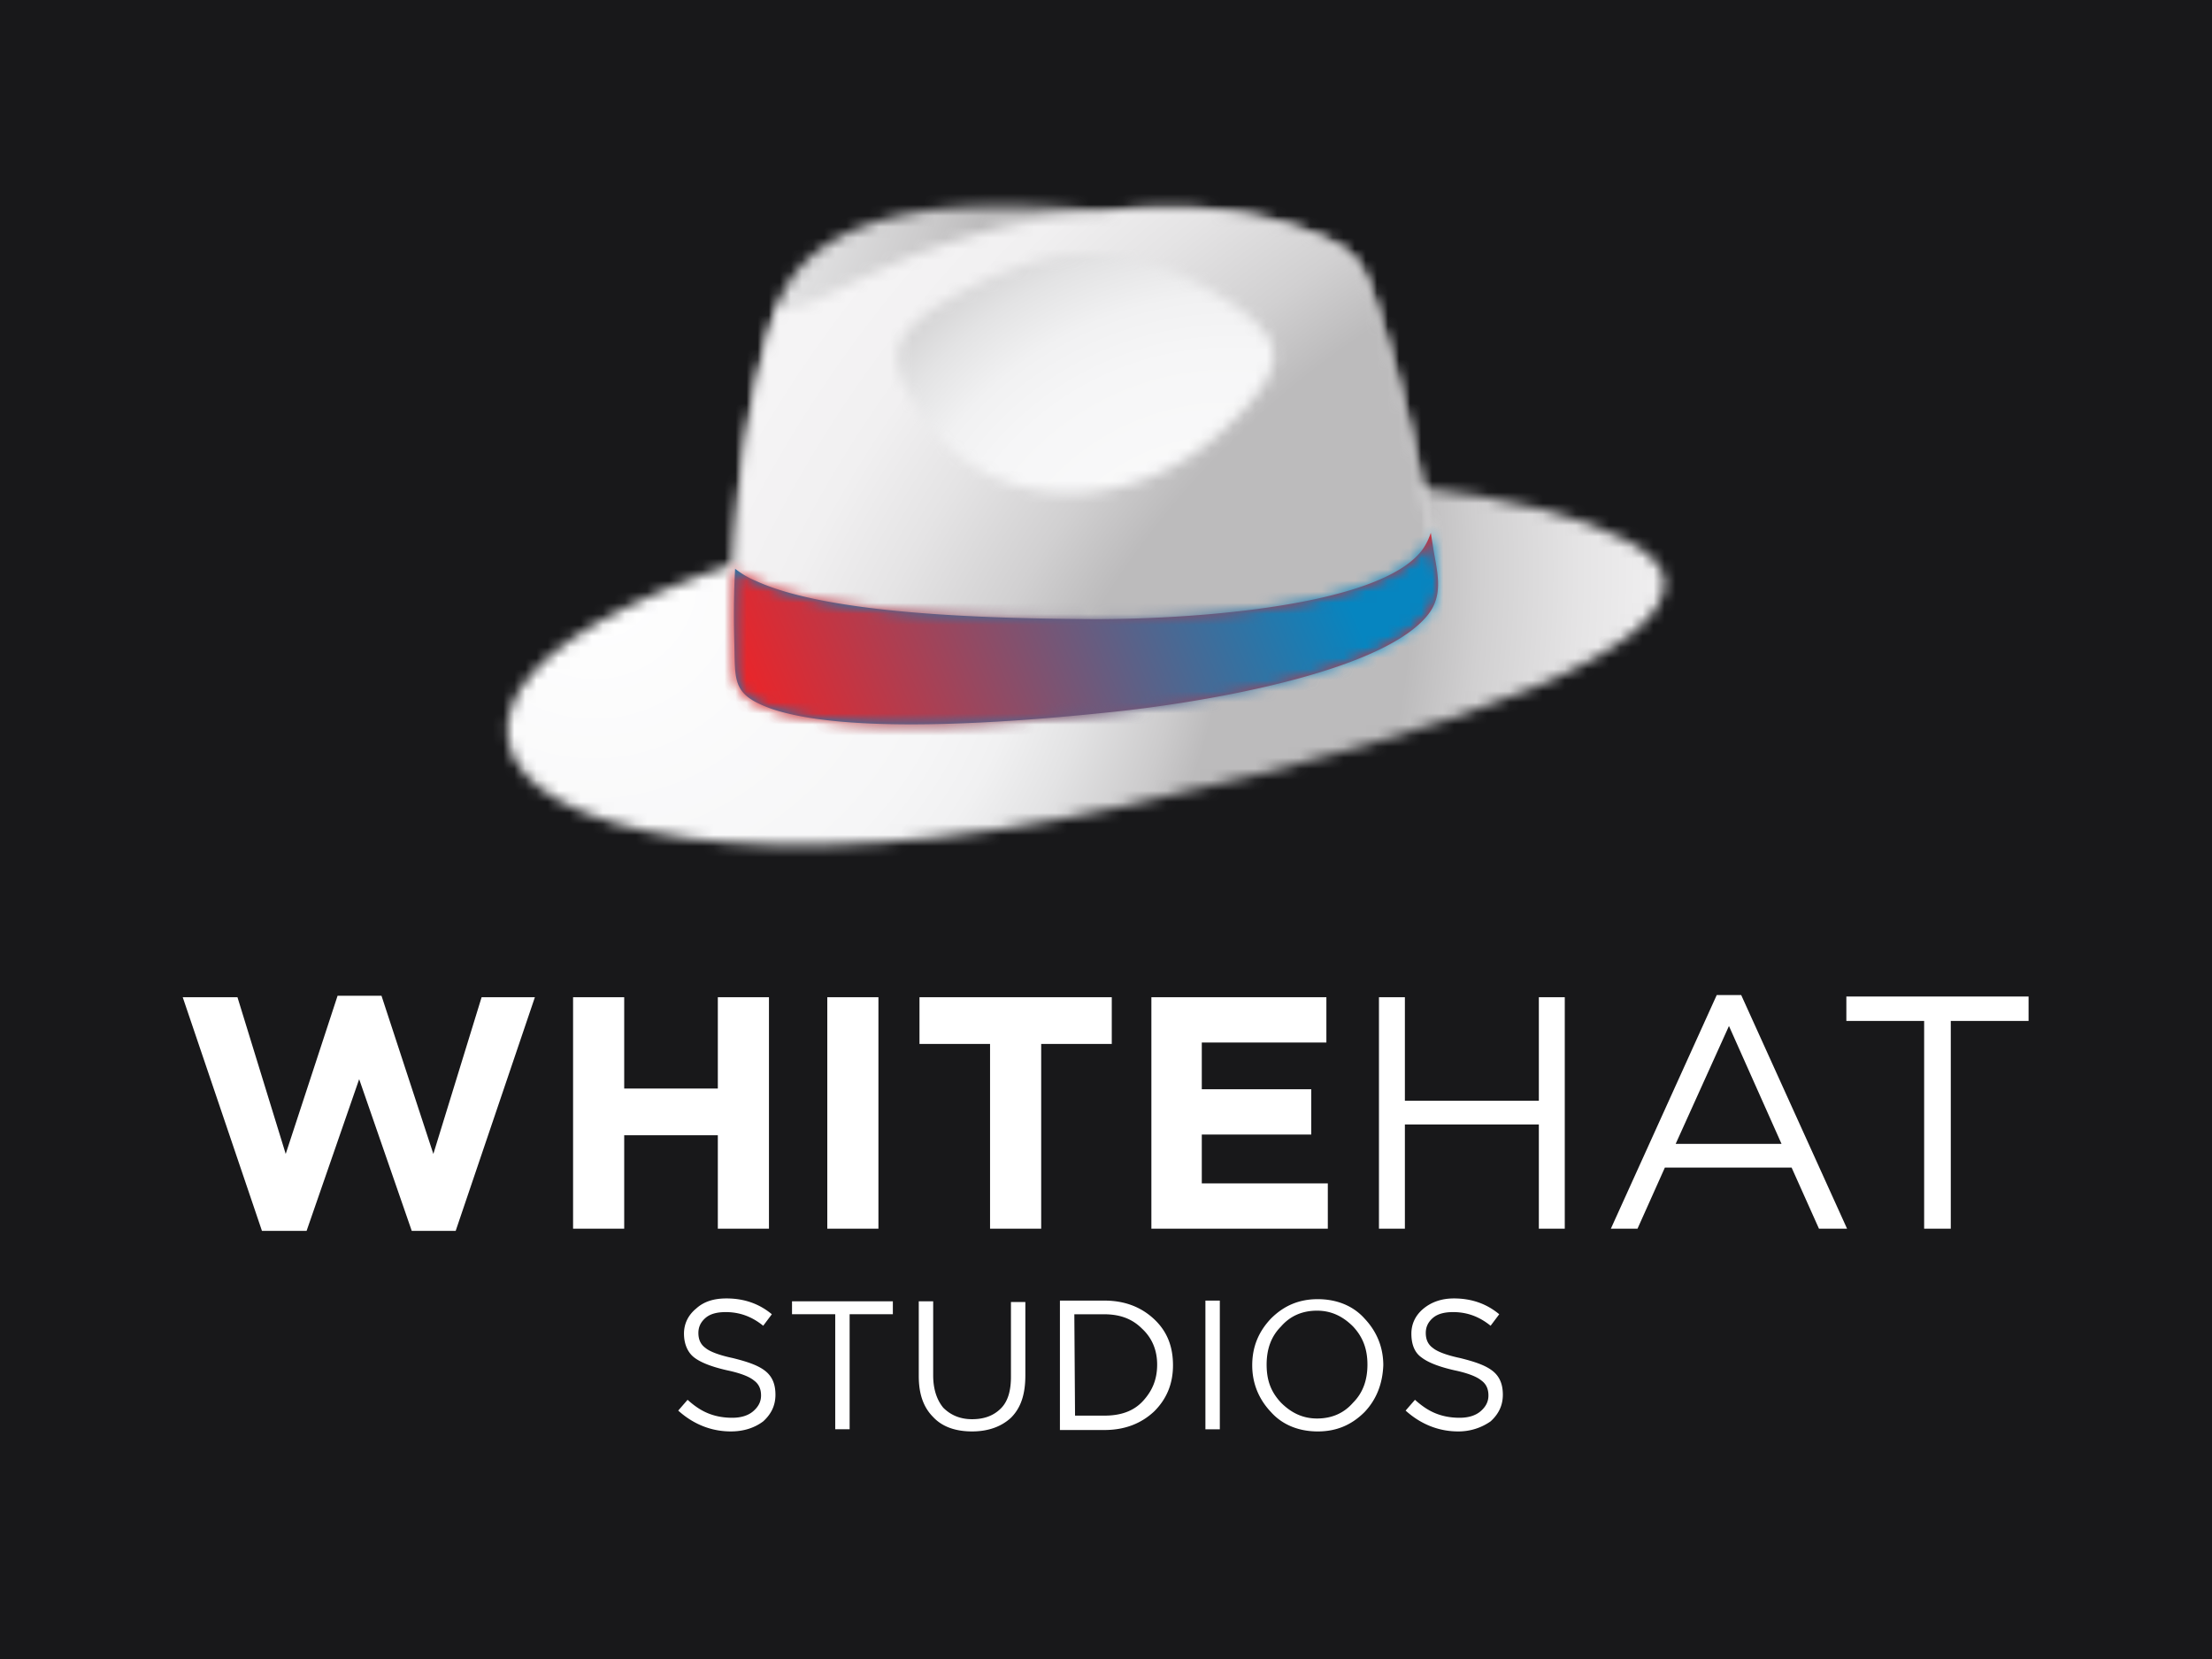
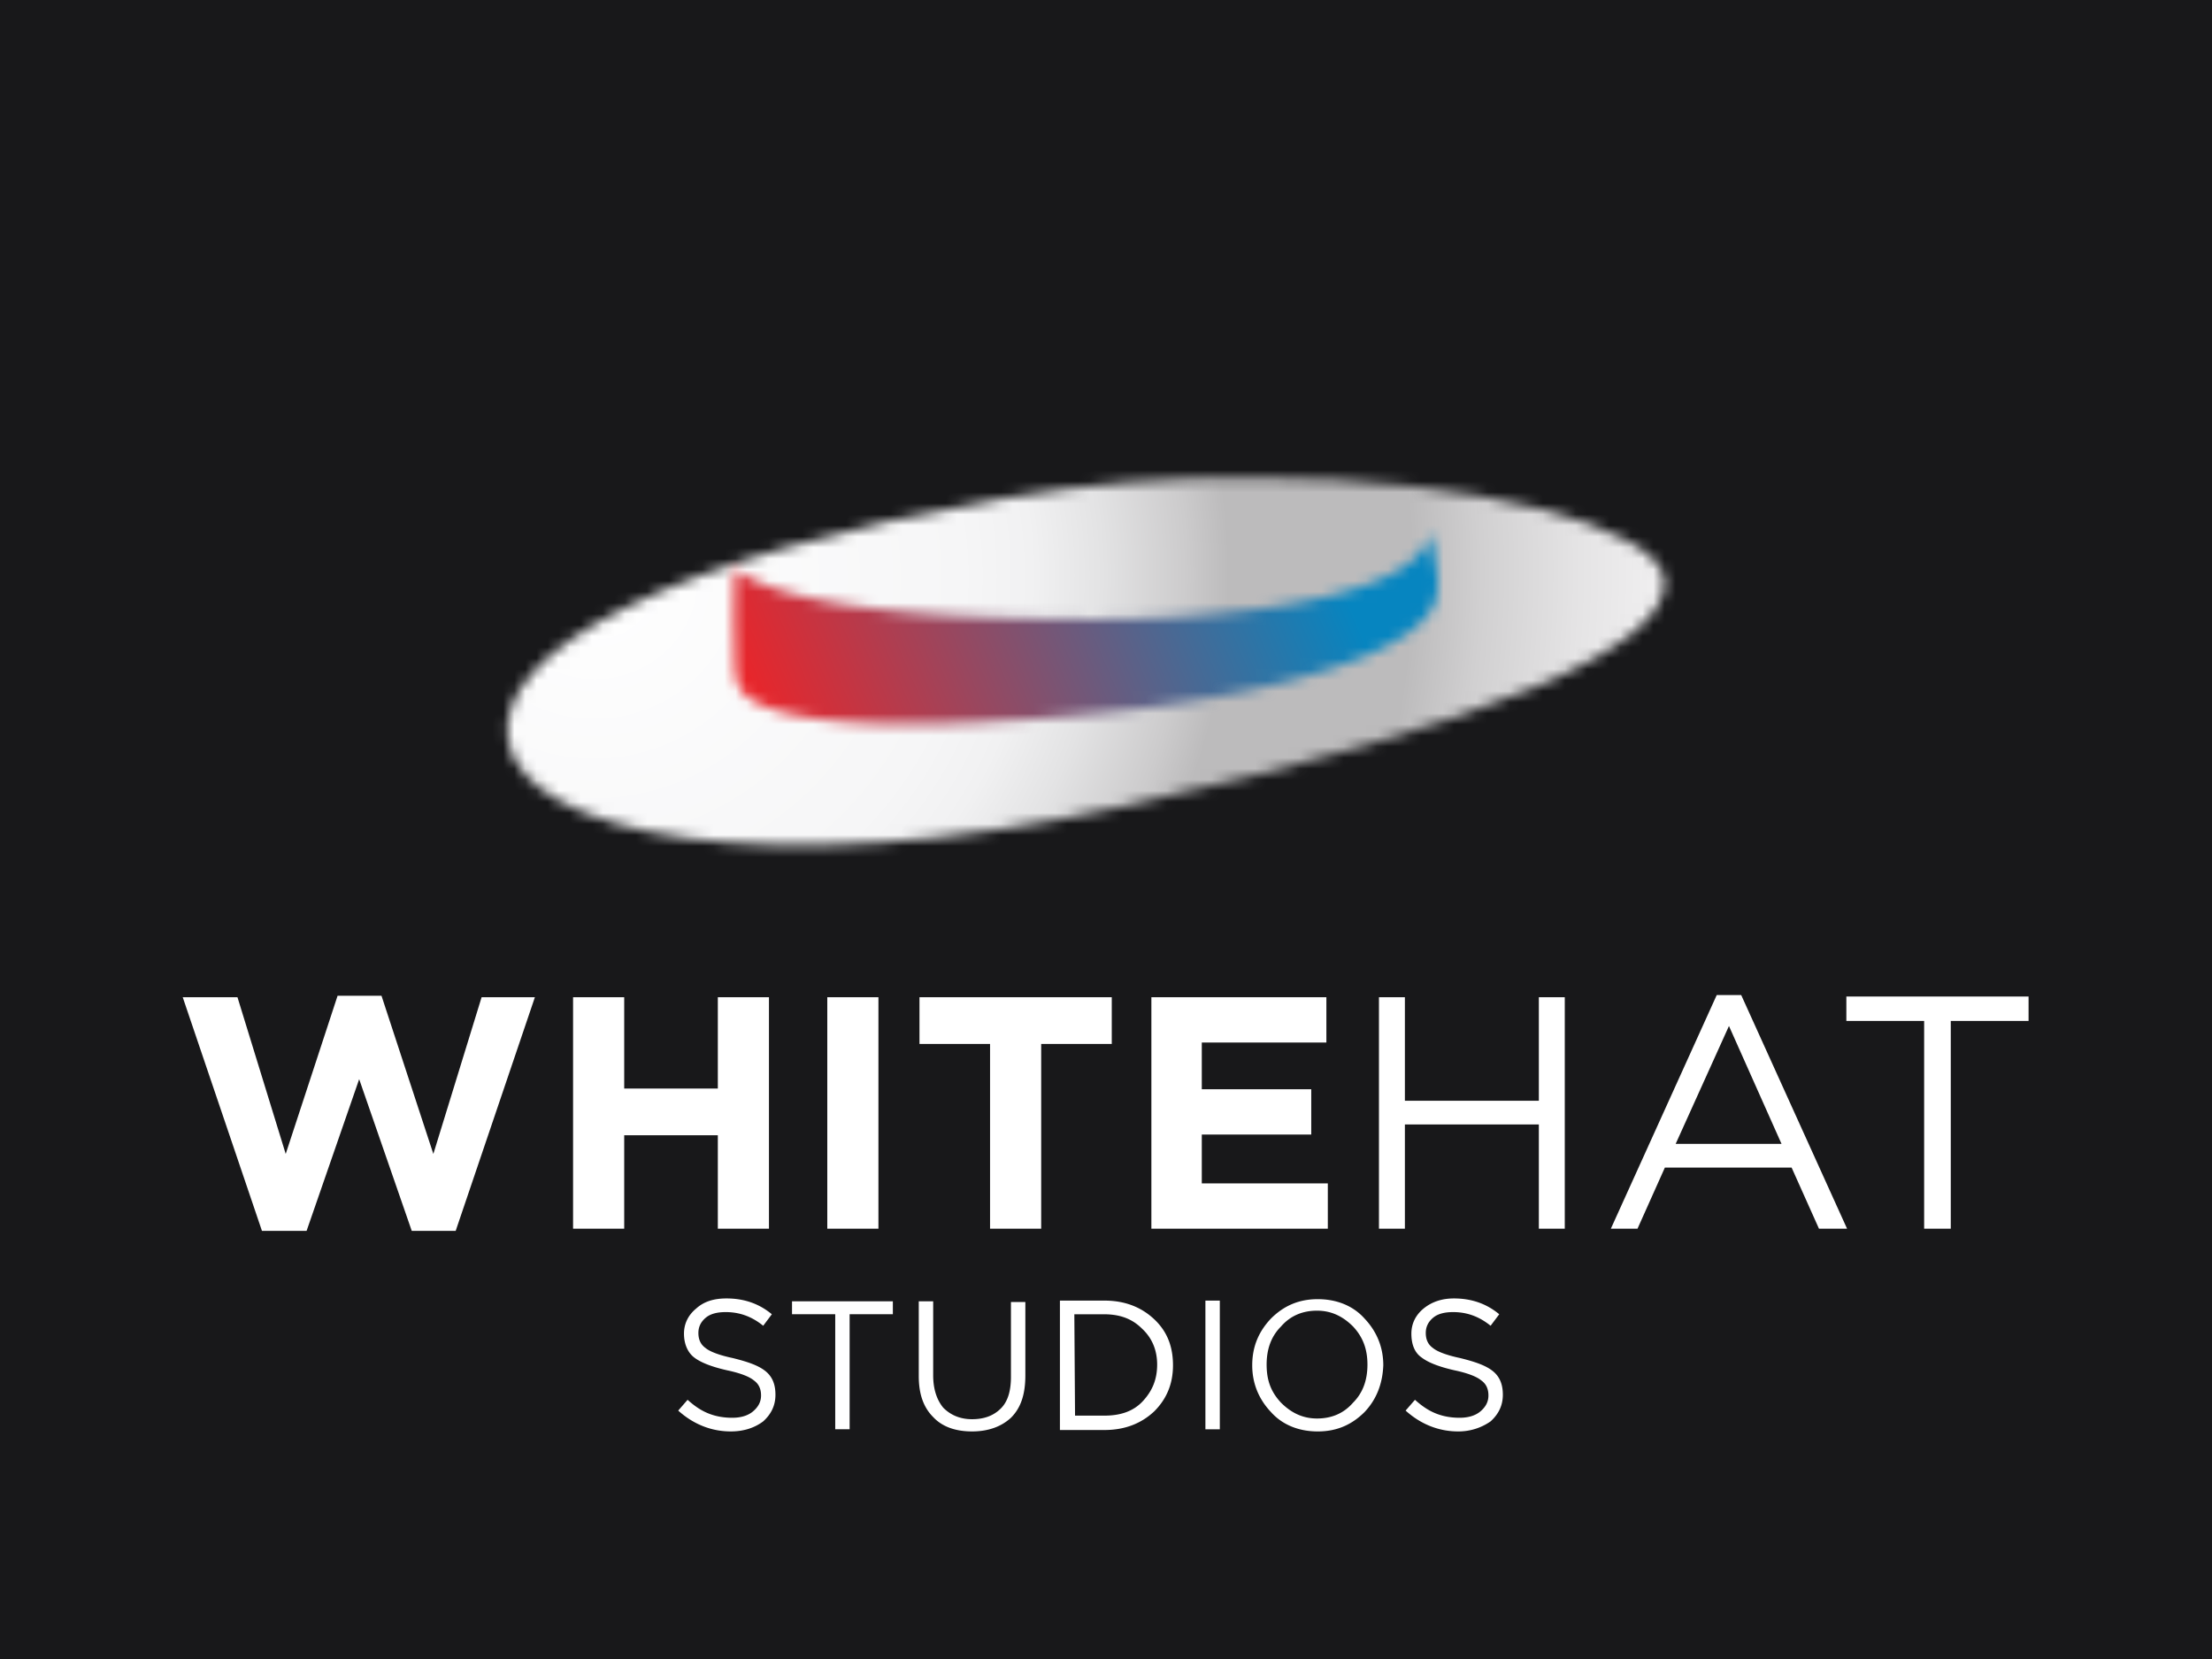
<svg xmlns="http://www.w3.org/2000/svg" width="200" height="150" fill="none" viewBox="0 0 200 150">
  <path fill="#18181A" d="M0 0h200v150H0z" />
  <mask id="mask0_502_3395" width="106" height="34" x="45" y="43" maskUnits="userSpaceOnUse" style="mask-type:luminance">
    <path fill="#fff" d="M90.755 45.054c-29.303 5.136-46.298 13.585-44.8 21.97 1.497 8.385 23.246 13.066 55.804 5.85 32.558-7.215 49.619-14.43 48.707-20.604-.716-4.55-16.865-9.1-37.051-9.1-7.684-.066-15.172.584-22.66 1.884Z" />
  </mask>
  <g mask="url(#mask0_502_3395)">
    <path fill="url(#paint0_radial_502_3395)" d="m30.979 48.76 103.99-43.55 29.758 69.225-103.925 43.55L30.979 48.76Z" />
  </g>
  <mask id="mask1_502_3395" width="64" height="48" x="66" y="18" maskUnits="userSpaceOnUse" style="mask-type:luminance">
-     <path fill="#fff" d="M71.61 25.1c-1.042 1.365-1.367 2.795-1.888 4.42-2.605 9.1-3.582 18.785-3.386 28.925.065 3.25-.065 4.355 3.386 5.59 6.772 2.275 20.902 1.3 30.279.325 8.465-.845 24.874-3.575 29.042-8.84 1.497-1.885.781-4.03.455-6.175-1.107-7.085-2.669-14.04-4.818-20.93-1.368-4.29-1.693-5.655-6.056-7.345-5.405-2.21-11.851-2.73-18.819-1.885a73.845 73.845 0 0 0-9.311-.585c-9.703 0-15.823 2.275-18.884 6.5Z" />
-   </mask>
+     </mask>
  <g mask="url(#mask1_502_3395)">
    <path fill="url(#paint1_radial_502_3395)" d="m48.69 25.684 72.018-30.16 27.284 63.505-72.019 30.095-27.283-63.44Z" />
  </g>
  <mask id="mask2_502_3395" width="64" height="48" x="66" y="18" maskUnits="userSpaceOnUse" style="mask-type:luminance">
    <path fill="#fff" d="M99.675 19.184C81.443 20.354 71.61 30.3 70.503 27.31c-.26.715-.456 1.495-.781 2.275-2.605 9.1-3.582 18.785-3.386 28.925.065 3.25-.065 4.355 3.386 5.59 6.772 2.275 20.902 1.3 30.279.325 8.465-.845 24.939-3.575 29.042-8.84 1.497-1.885.781-4.03.455-6.175-1.107-7.085-2.669-14.04-4.818-20.93-1.368-4.29-1.693-5.655-6.056-7.345a33.787 33.787 0 0 0-12.698-2.275 39.477 39.477 0 0 0-6.25.325Z" />
  </mask>
  <g mask="url(#mask2_502_3395)">
-     <path fill="url(#paint2_radial_502_3395)" d="m48.82 26.01 71.888-30.096 27.088 63.115-71.823 30.095L48.819 26.01Z" />
-   </g>
+     </g>
  <mask id="mask3_502_3395" width="35" height="23" x="81" y="22" maskUnits="userSpaceOnUse" style="mask-type:luminance">
    <path fill="#fff" d="M86.717 26.53c-6.446 3.575-7.162 5.85-2.8 11.765 6.317 8.515 18.884 8.06 26.828.455 6.577-6.175 5.665-8.45-1.628-12.74-3.581-2.145-6.967-3.055-10.353-3.055-4.037 0-7.88 1.365-12.047 3.575Z" />
  </mask>
  <g mask="url(#mask3_502_3395)">
-     <path fill="url(#paint3_radial_502_3395)" d="m70.83 26.595 40.697-17.03 14.456 33.605L85.285 60.2 70.829 26.595Z" />
-   </g>
-   <path fill="url(#paint4_linear_502_3395)" d="M128.131 50.255c-4.623 4.745-21.228 5.785-29.758 5.72-9.377-.065-23.507-.455-30.018-3.445a7.966 7.966 0 0 1-1.889-1.105c-.13 2.34-.13 4.68-.065 7.085.065 3.25-.065 4.355 3.386 5.59 6.772 2.275 20.902 1.3 30.279.325 8.465-.845 24.875-3.575 29.042-8.84 1.498-1.885.782-4.03.456-6.175-.065-.455-.13-.78-.195-1.235-.261.78-.652 1.495-1.238 2.08Z" />
+     </g>
  <mask id="mask4_502_3395" width="65" height="18" x="66" y="48" maskUnits="userSpaceOnUse" style="mask-type:luminance">
    <path fill="#fff" d="M128.131 50.255c-4.623 4.745-21.228 5.785-29.758 5.72-9.377-.065-23.507-.455-30.018-3.445a7.966 7.966 0 0 1-1.889-1.105c-.13 2.34-.13 4.68-.065 7.085.065 3.25-.065 4.355 3.386 5.59 6.772 2.275 20.902 1.3 30.279.325 8.465-.845 24.875-3.575 29.042-8.84 1.498-1.885.782-4.03.456-6.175-.065-.455-.13-.78-.195-1.235-.261.78-.652 1.495-1.238 2.08Z" />
  </mask>
  <g mask="url(#mask4_502_3395)">
    <path fill="url(#paint5_linear_502_3395)" d="m59.629 50.905 61.079-25.61 16.409 38.285-61.014 25.545-16.474-38.22Z" />
  </g>
  <path fill="#fff" d="m23.684 111.289-7.163-21.125h4.95l4.362 14.17 4.689-14.3h3.972l4.688 14.3 4.363-14.17h4.818l-7.162 21.125h-3.973l-4.753-13.715-4.754 13.715h-4.037ZM51.815 111.094v-20.93h4.623v8.255h8.465v-8.255h4.623v20.93h-4.623v-8.45h-8.465v8.45h-4.623ZM74.8 111.094v-20.93h4.624v20.93h-4.623ZM89.517 111.094V94.389h-6.381v-4.225h17.386v4.225H94.14v16.705h-4.623ZM104.103 111.094v-20.93h15.823v4.095h-11.265v4.225h9.897v4.095h-9.897v4.42h11.395v4.095h-15.953ZM124.68 111.095v-20.93h2.344v9.36h12.112v-9.36h2.344v20.93h-2.344v-9.425h-12.112v9.425h-2.344ZM145.646 111.095l9.573-21.125h2.214l9.572 21.125h-2.54l-2.474-5.525H150.53l-2.474 5.525h-2.41Zm5.861-7.67h9.572l-4.753-10.66-4.819 10.66ZM173.973 111.095V92.31h-7.033V90.1h16.475v2.21h-7.033v18.785h-2.409ZM66.076 129.424c-1.758 0-3.386-.65-4.754-1.885l.847-.975c.65.585 1.237.975 1.888 1.235.651.26 1.368.39 2.149.39.781 0 1.432-.195 1.888-.585.456-.39.717-.845.717-1.43s-.196-1.04-.652-1.365c-.39-.325-1.172-.65-2.409-.91-1.432-.325-2.41-.715-2.995-1.17-.586-.455-.912-1.235-.912-2.145 0-.91.39-1.69 1.107-2.275.716-.65 1.628-.91 2.735-.91 1.563 0 2.93.455 4.102 1.43l-.781 1.04c-1.042-.845-2.149-1.235-3.386-1.235-.716 0-1.368.13-1.823.52-.456.39-.651.845-.651 1.365 0 .585.195 1.04.65 1.365.391.325 1.238.65 2.475.91 1.302.325 2.28.65 2.93 1.17.652.52.912 1.235.912 2.145 0 .975-.39 1.755-1.107 2.405-.781.585-1.758.91-2.93.91ZM75.518 129.229v-10.4h-3.907v-1.17h9.117v1.17H76.82v10.4h-1.303ZM87.89 129.424c-1.433 0-2.67-.39-3.516-1.3-.912-.91-1.303-2.145-1.303-3.705v-6.76h1.303v6.695c0 1.235.325 2.21.911 2.925.651.65 1.498 1.04 2.605 1.04s1.953-.325 2.605-.975c.65-.65.911-1.625.911-2.86v-6.76h1.302v6.63c0 1.69-.39 2.925-1.302 3.835-.846.78-2.018 1.235-3.516 1.235ZM95.834 129.23v-11.635h4.037c1.823 0 3.321.585 4.493 1.69 1.172 1.105 1.693 2.47 1.693 4.16s-.586 3.055-1.693 4.16c-1.172 1.105-2.67 1.69-4.493 1.69h-4.037v-.065Zm1.367-1.235h2.67c1.433 0 2.605-.39 3.451-1.3.847-.91 1.303-1.95 1.303-3.315 0-1.3-.456-2.405-1.368-3.25-.911-.91-2.018-1.3-3.45-1.3h-2.67l.064 9.165ZM108.988 129.23v-11.635h1.303v11.635h-1.303ZM123.379 127.67c-1.172 1.17-2.54 1.755-4.233 1.755-1.693 0-3.19-.585-4.232-1.755-1.107-1.17-1.693-2.6-1.693-4.225 0-1.69.586-3.055 1.693-4.225 1.172-1.17 2.539-1.755 4.232-1.755s3.191.585 4.233 1.755c1.107 1.17 1.693 2.6 1.693 4.225-.065 1.625-.586 3.055-1.693 4.225Zm-7.554-.845c.912.91 1.954 1.43 3.256 1.43 1.302 0 2.409-.455 3.256-1.43.912-.91 1.302-2.08 1.302-3.445 0-1.365-.39-2.47-1.302-3.445-.912-.91-1.954-1.43-3.256-1.43-1.302 0-2.409.455-3.256 1.43-.911.91-1.302 2.08-1.302 3.445 0 1.43.391 2.47 1.302 3.445ZM131.843 129.424c-1.758 0-3.386-.65-4.753-1.885l.846-.975c.652.585 1.238.975 1.889 1.235.651.26 1.367.39 2.149.39.781 0 1.432-.195 1.888-.585.456-.39.716-.845.716-1.43s-.195-1.04-.651-1.365c-.391-.325-1.172-.65-2.409-.91-1.433-.325-2.41-.715-2.996-1.17-.651-.455-.911-1.235-.911-2.145 0-.91.39-1.69 1.107-2.275.716-.585 1.628-.91 2.735-.91 1.562 0 2.93.455 4.102 1.43l-.781 1.04c-1.042-.845-2.149-1.235-3.386-1.235-.717 0-1.368.13-1.824.52-.456.39-.651.845-.651 1.365 0 .585.195 1.04.651 1.365.391.325 1.237.65 2.475.91 1.302.325 2.279.65 2.93 1.17.651.52.912 1.235.912 2.145 0 .975-.391 1.755-1.107 2.405a5.056 5.056 0 0 1-2.931.91Z" />
  <defs>
    <radialGradient id="paint0_radial_502_3395" cx="0" cy="0" r="1" gradientTransform="rotate(157.264 21.844 31.659) scale(126.206 125.08)" gradientUnits="userSpaceOnUse">
      <stop stop-color="#fff" />
      <stop offset=".26" stop-color="#F6F6F7" />
      <stop offset=".31" stop-color="#F1F1F2" />
      <stop offset=".36" stop-color="#E3E3E4" />
      <stop offset=".42" stop-color="#CCCBCC" />
      <stop offset=".45" stop-color="#BCBBBC" />
      <stop offset=".58" stop-color="#BCBBBC" />
      <stop offset=".63" stop-color="#D1D0D1" />
      <stop offset=".7" stop-color="#E5E4E5" />
      <stop offset=".76" stop-color="#F1F0F1" />
      <stop offset=".83" stop-color="#F5F4F5" />
      <stop offset="1" stop-color="#F5F4F5" />
    </radialGradient>
    <radialGradient id="paint1_radial_502_3395" cx="0" cy="0" r="1" gradientTransform="rotate(157.264 10.274 .93) scale(161.945 160.5)" gradientUnits="userSpaceOnUse">
      <stop stop-color="#fff" />
      <stop offset=".26" stop-color="#F6F6F7" />
      <stop offset=".31" stop-color="#F1F1F2" />
      <stop offset=".36" stop-color="#E3E3E4" />
      <stop offset=".42" stop-color="#CCCBCC" />
      <stop offset=".45" stop-color="#BCBBBC" />
      <stop offset=".58" stop-color="#BCBBBC" />
      <stop offset=".63" stop-color="#D1D0D1" />
      <stop offset=".7" stop-color="#E5E4E5" />
      <stop offset=".76" stop-color="#F1F0F1" />
      <stop offset=".83" stop-color="#F5F4F5" />
      <stop offset="1" stop-color="#F5F4F5" />
    </radialGradient>
    <radialGradient id="paint2_radial_502_3395" cx="0" cy="0" r="1" gradientTransform="matrix(-132.75 55.628 -55.132 -131.565 170.33 98.24)" gradientUnits="userSpaceOnUse">
      <stop stop-color="#fff" />
      <stop offset=".26" stop-color="#F6F6F7" />
      <stop offset=".31" stop-color="#F1F1F2" />
      <stop offset=".36" stop-color="#E3E3E4" />
      <stop offset=".42" stop-color="#CCCBCC" />
      <stop offset=".45" stop-color="#BCBBBC" />
      <stop offset=".58" stop-color="#BCBBBC" />
      <stop offset=".63" stop-color="#D1D0D1" />
      <stop offset=".7" stop-color="#E5E4E5" />
      <stop offset=".76" stop-color="#F1F0F1" />
      <stop offset=".83" stop-color="#F5F4F5" />
      <stop offset="1" stop-color="#F5F4F5" />
    </radialGradient>
    <radialGradient id="paint3_radial_502_3395" cx="0" cy="0" r="1" gradientTransform="matrix(-95.387 39.972 -39.615 -94.536 111.052 58.634)" gradientUnits="userSpaceOnUse">
      <stop stop-color="#fff" />
      <stop offset=".26" stop-color="#F6F6F7" />
      <stop offset=".31" stop-color="#F1F1F2" />
      <stop offset=".36" stop-color="#E3E3E4" />
      <stop offset=".42" stop-color="#CCCBCC" />
      <stop offset=".45" stop-color="#BCBBBC" />
      <stop offset=".58" stop-color="#BCBBBC" />
      <stop offset=".63" stop-color="#D1D0D1" />
      <stop offset=".7" stop-color="#E5E4E5" />
      <stop offset=".76" stop-color="#F1F0F1" />
      <stop offset=".83" stop-color="#F5F4F5" />
      <stop offset="1" stop-color="#F5F4F5" />
    </radialGradient>
    <linearGradient id="paint4_linear_502_3395" x1="67.431" x2="127.82" y1="56.779" y2="56.779" gradientUnits="userSpaceOnUse">
      <stop stop-color="#0685C0" />
      <stop offset=".15" stop-color="#0685C0" />
      <stop offset="1" stop-color="#EC2428" />
    </linearGradient>
    <linearGradient id="paint5_linear_502_3395" x1="128.128" x2="69.918" y1="44.621" y2="69.374" gradientUnits="userSpaceOnUse">
      <stop stop-color="#0685C0" />
      <stop offset=".15" stop-color="#0685C0" />
      <stop offset="1" stop-color="#EC2428" />
    </linearGradient>
  </defs>
</svg>